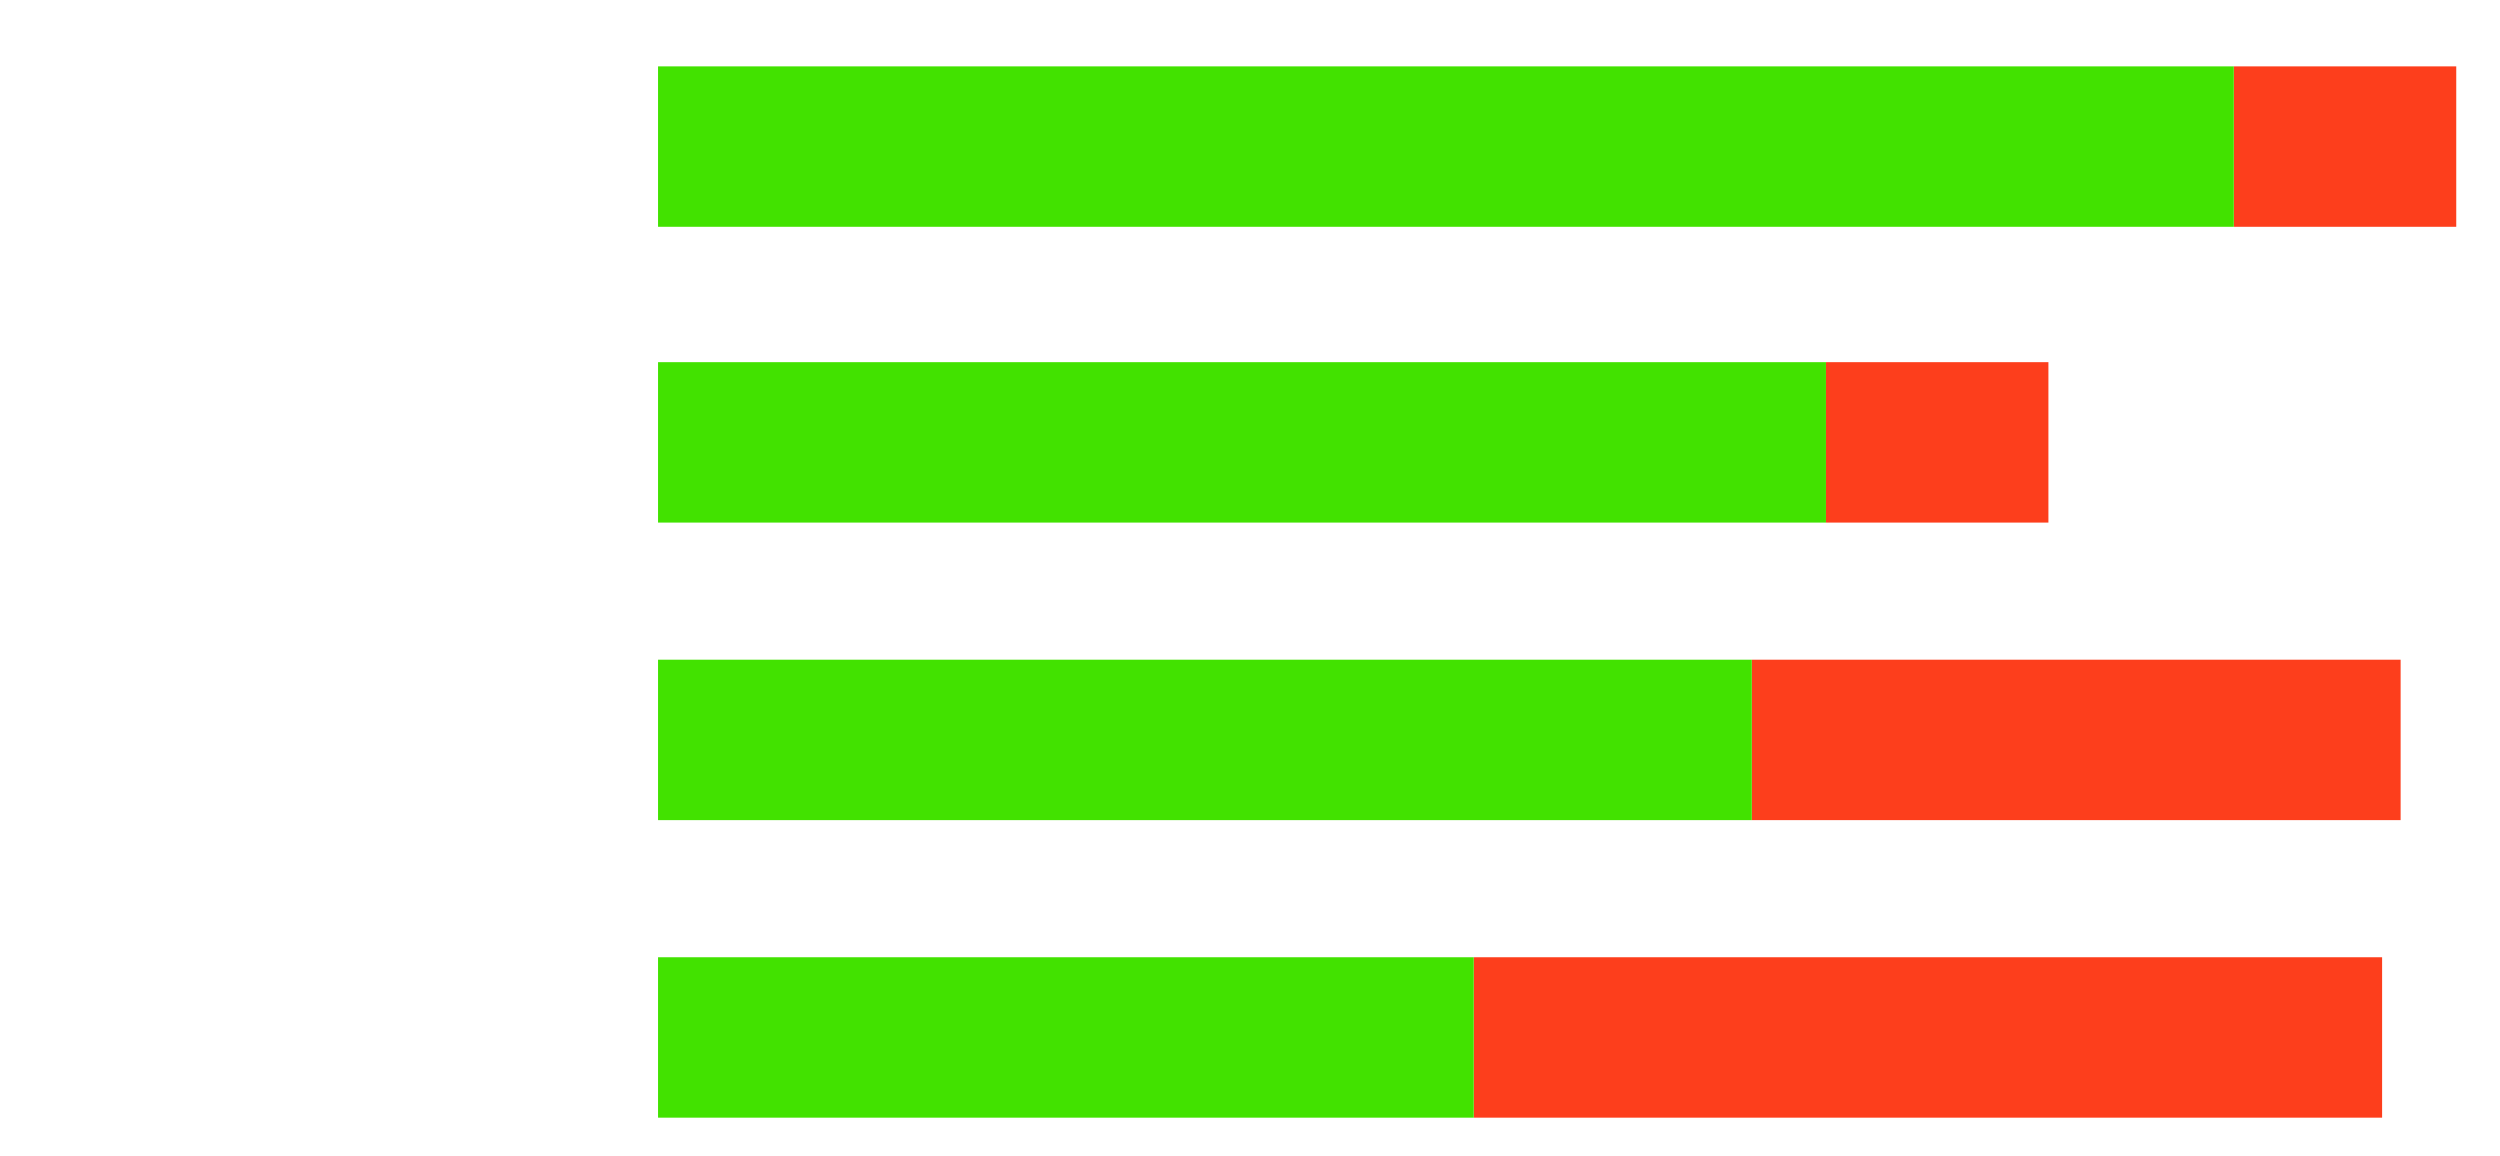
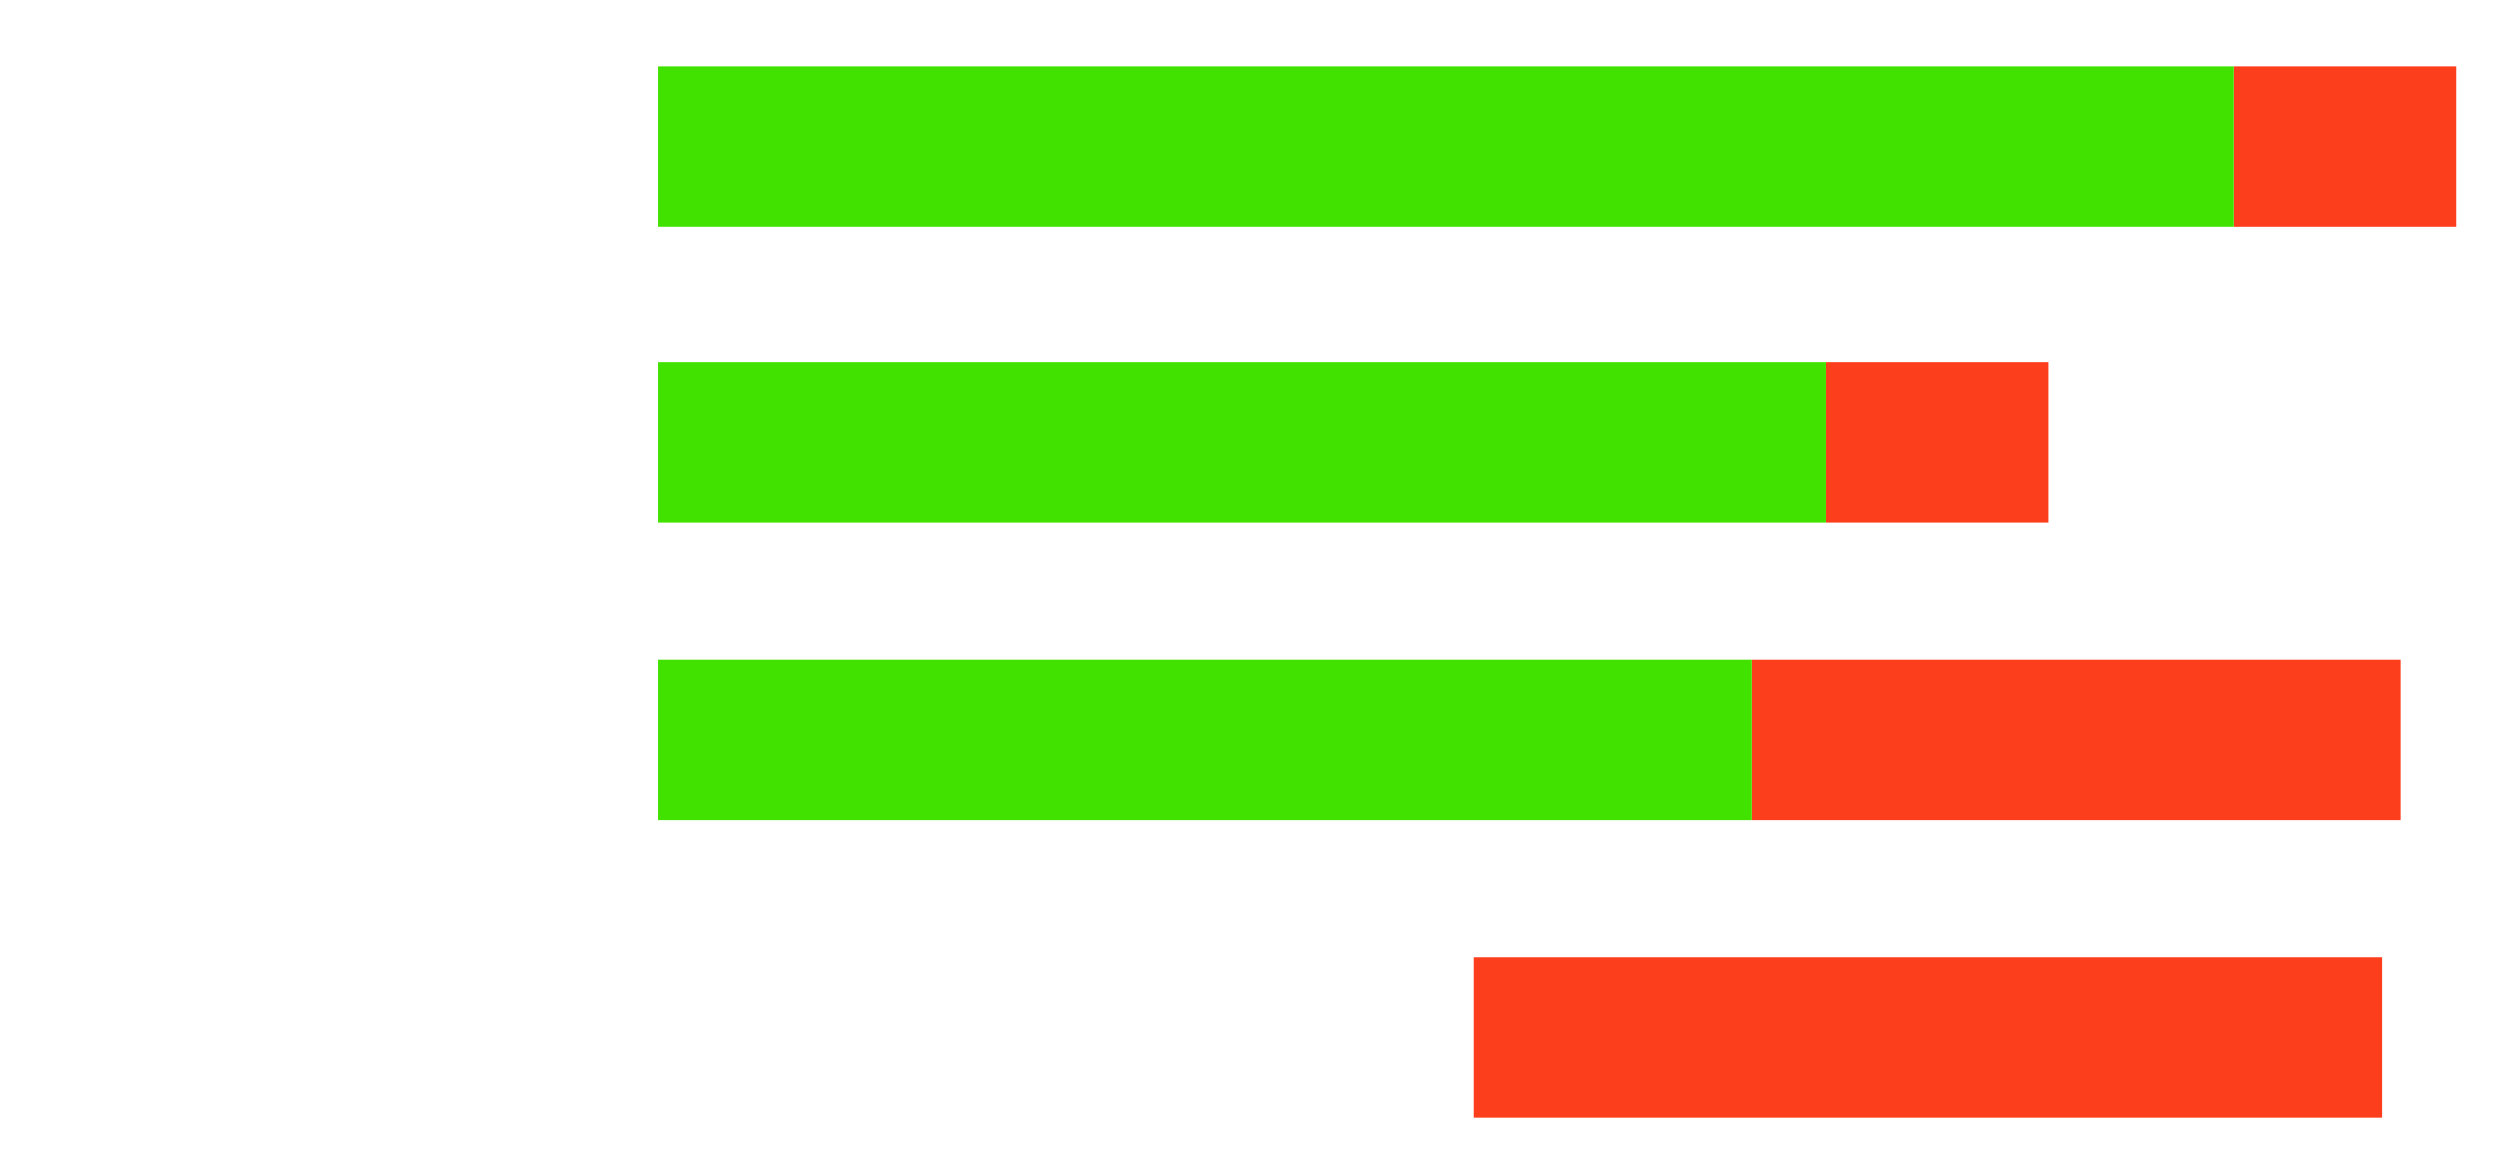
<svg xmlns="http://www.w3.org/2000/svg" id="Layer_1" data-name="Layer 1" viewBox="0 0 1200 555">
  <defs>
    <style>.cls-1{fill:#fd3e1c;}.cls-2{fill:#42e200;}</style>
  </defs>
  <title>Beliefs 4</title>
  <rect class="cls-1" x="1072.22" y="31.86" width="106.78" height="77" />
  <rect class="cls-2" x="315.86" y="31.86" width="756.36" height="77" />
  <rect class="cls-1" x="876.46" y="173.84" width="106.78" height="77" />
  <rect class="cls-2" x="315.86" y="173.84" width="560.6" height="77" />
  <rect class="cls-1" x="840.86" y="316.66" width="311.44" height="77" />
  <rect class="cls-2" x="315.86" y="316.66" width="525" height="77" />
  <rect class="cls-1" x="707.39" y="459.48" width="436.02" height="77" />
-   <rect class="cls-2" x="315.86" y="459.48" width="391.53" height="77" />
</svg>